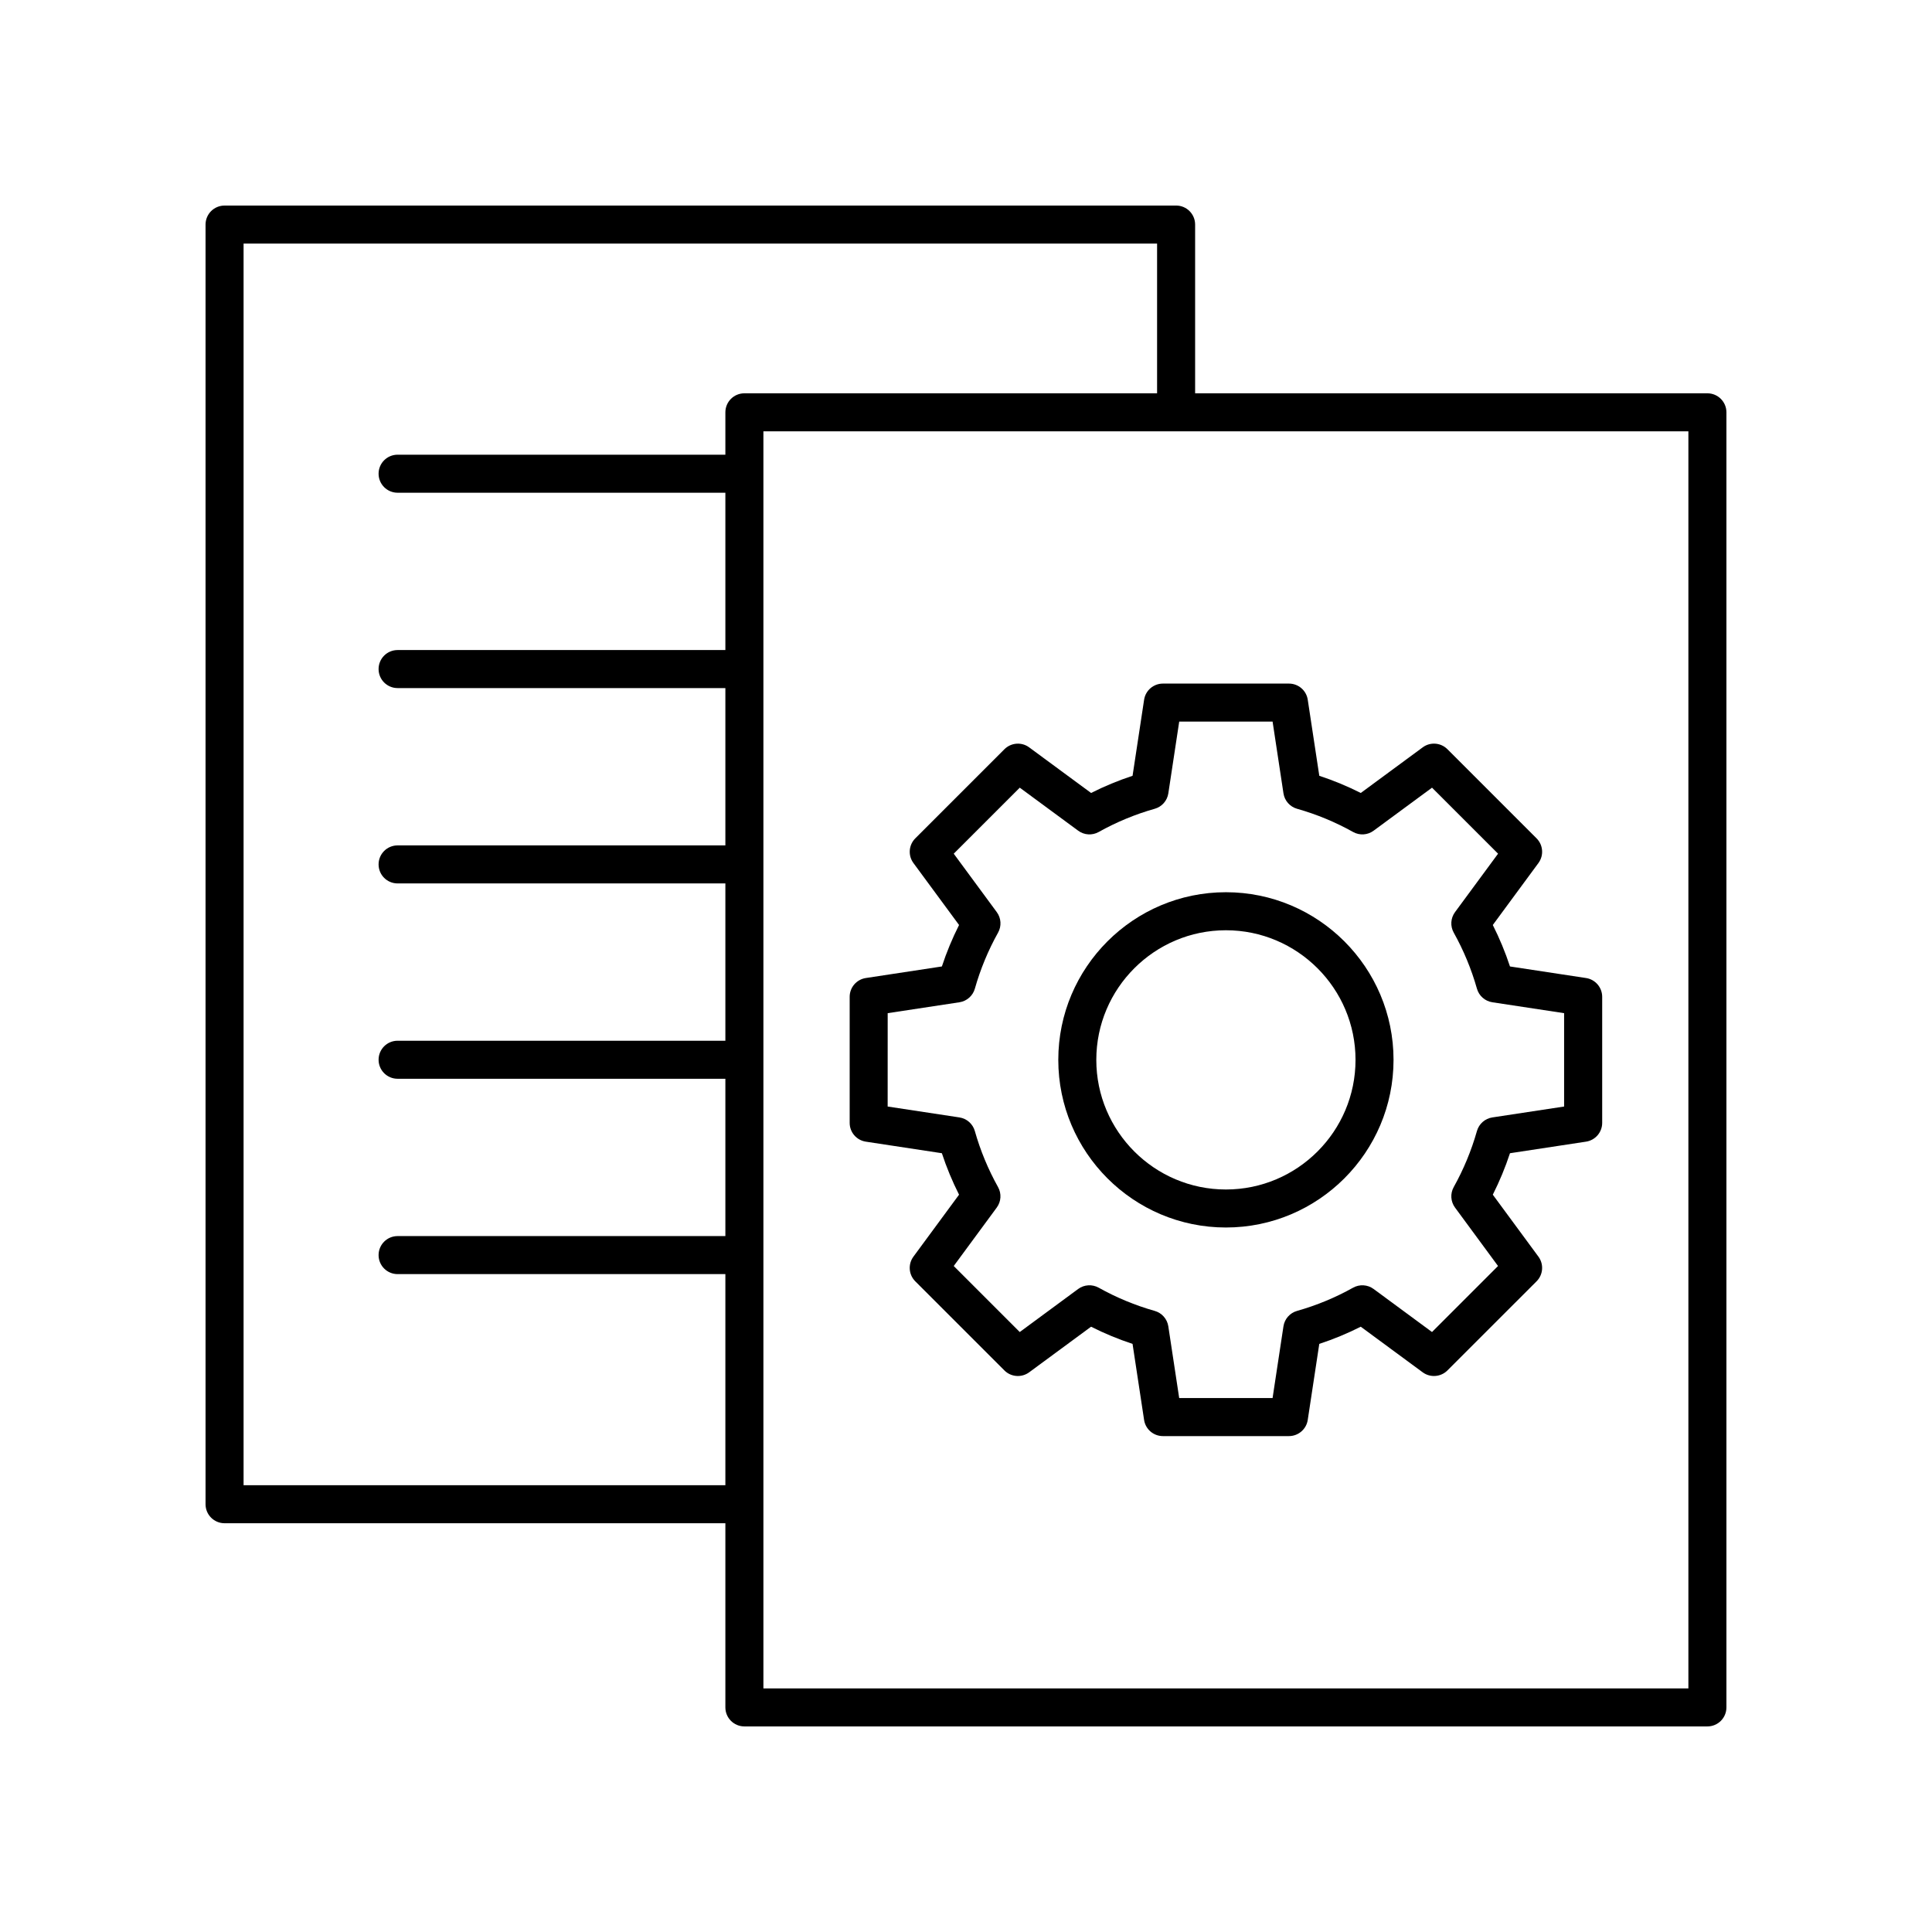
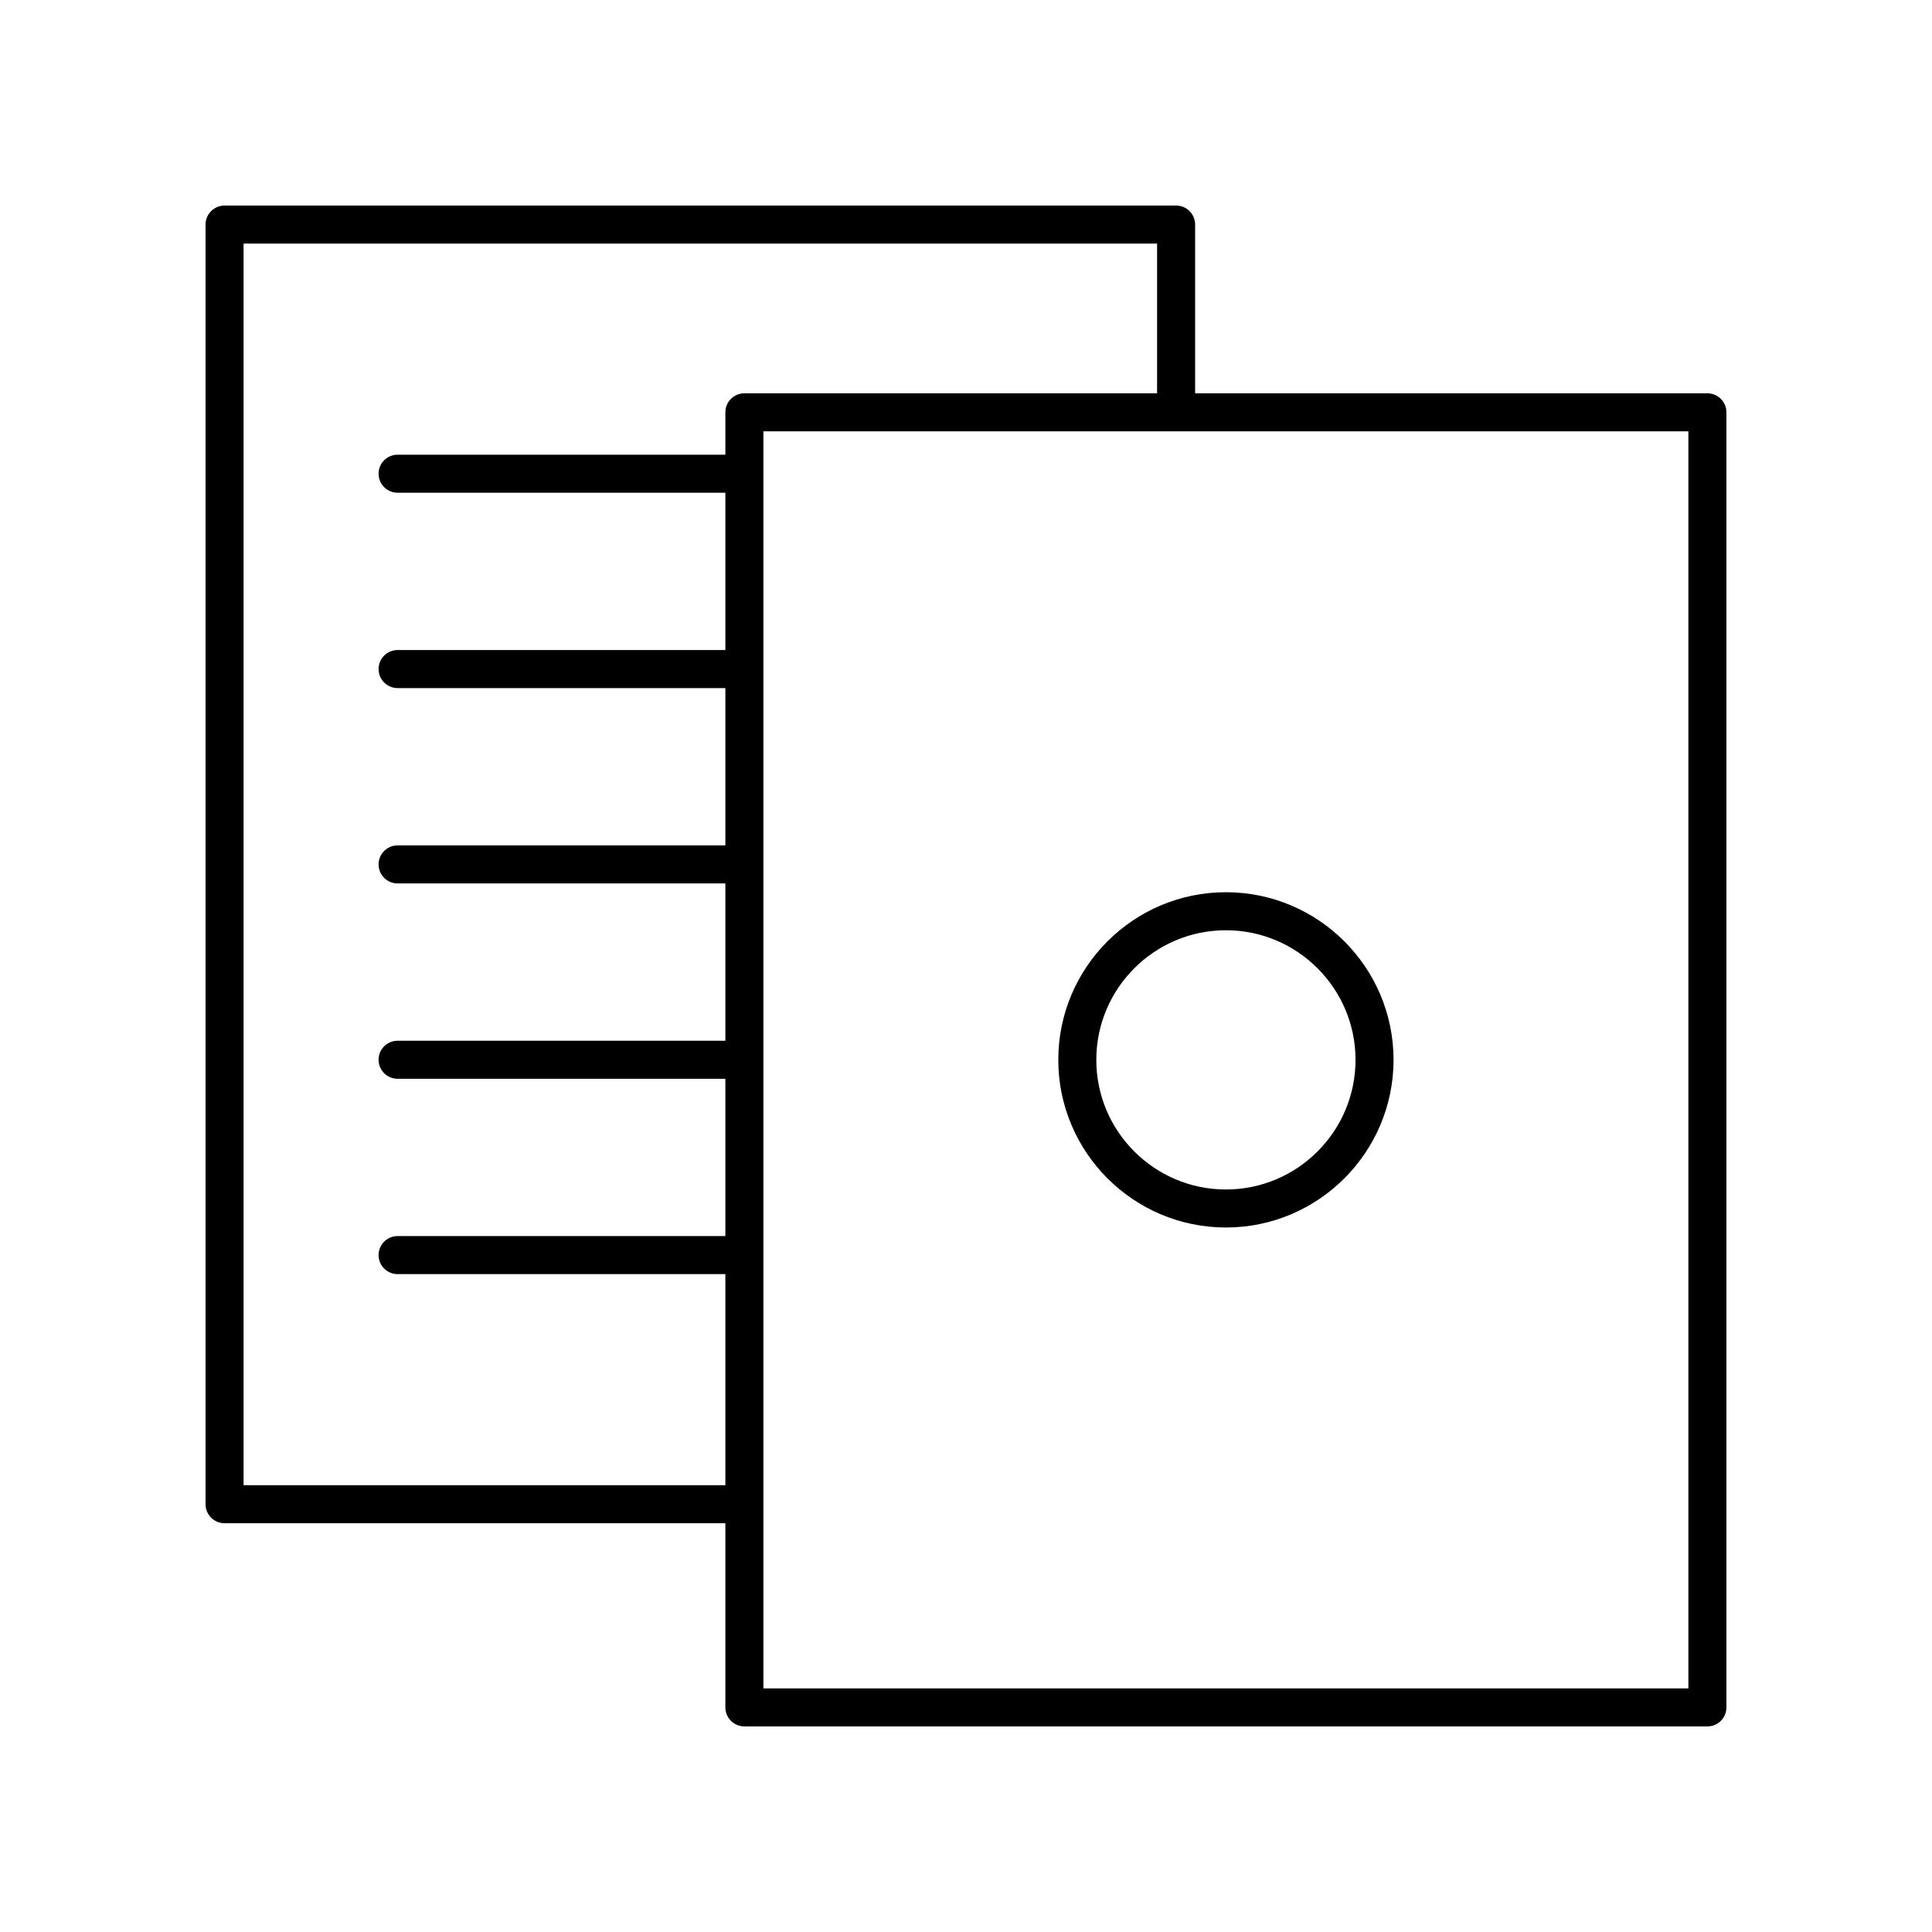
<svg xmlns="http://www.w3.org/2000/svg" fill="#000000" width="800px" height="800px" version="1.1" viewBox="144 144 512 512">
  <g>
-     <path d="m373.45 446.55 20.156 3.066c1.238 3.769 2.766 7.445 4.551 10.988l-12.09 16.418c-1.477 2.008-1.266 4.789 0.496 6.547l23.621 23.617c1.762 1.762 4.551 1.957 6.547 0.496l16.414-12.09c3.543 1.789 7.219 3.312 10.992 4.551l3.059 20.156c0.367 2.461 2.488 4.281 4.981 4.281h33.406c2.488 0 4.609-1.82 4.981-4.281l3.059-20.156c3.773-1.238 7.449-2.762 10.992-4.551l16.418 12.09c1.992 1.461 4.789 1.258 6.547-0.496l23.621-23.617c1.762-1.762 1.973-4.543 0.496-6.547l-12.09-16.418c1.785-3.543 3.312-7.219 4.551-10.988l20.156-3.066c2.461-0.375 4.281-2.488 4.281-4.981v-33.402c0-2.488-1.82-4.606-4.281-4.981l-20.156-3.066c-1.238-3.769-2.766-7.445-4.551-10.988l12.09-16.418c1.477-2.004 1.266-4.789-0.496-6.547l-23.621-23.621c-1.762-1.762-4.555-1.973-6.547-0.492l-16.414 12.09c-3.543-1.789-7.219-3.312-10.992-4.551l-3.059-20.156c-0.367-2.461-2.488-4.281-4.981-4.281h-33.406c-2.488 0-4.609 1.82-4.981 4.281l-3.059 20.156c-3.773 1.238-7.449 2.762-10.992 4.551l-16.414-12.09c-1.988-1.473-4.781-1.266-6.547 0.492l-23.621 23.621c-1.762 1.762-1.973 4.547-0.496 6.547l12.09 16.418c-1.785 3.543-3.312 7.219-4.551 10.988l-20.156 3.066c-2.461 0.375-4.281 2.488-4.281 4.981v33.402c-0.004 2.492 1.816 4.609 4.277 4.981zm5.797-34.051 19.012-2.887c1.953-0.297 3.551-1.707 4.09-3.606 1.465-5.164 3.531-10.16 6.148-14.844 0.965-1.723 0.832-3.852-0.34-5.441l-11.406-15.484 17.5-17.496 15.477 11.398c1.59 1.18 3.723 1.309 5.445 0.344 4.68-2.617 9.668-4.688 14.84-6.148 1.902-0.535 3.316-2.137 3.609-4.09l2.883-19.012h24.746l2.883 19.012c0.297 1.953 1.707 3.551 3.609 4.09 5.172 1.461 10.16 3.531 14.84 6.148 1.723 0.965 3.856 0.836 5.445-0.344l15.477-11.398 17.5 17.496-11.406 15.484c-1.172 1.59-1.305 3.719-0.34 5.441 2.617 4.684 4.684 9.676 6.148 14.844 0.535 1.898 2.137 3.312 4.09 3.606l19.012 2.887v24.742l-19.012 2.887c-1.953 0.297-3.551 1.707-4.09 3.606-1.465 5.164-3.531 10.16-6.148 14.844-0.965 1.723-0.832 3.852 0.34 5.441l11.398 15.484-17.496 17.496-15.477-11.406c-1.59-1.172-3.723-1.301-5.445-0.34-4.68 2.617-9.668 4.688-14.84 6.148-1.902 0.535-3.316 2.137-3.609 4.09l-2.883 19.012h-24.746l-2.883-19.012c-0.297-1.953-1.707-3.551-3.609-4.09-5.172-1.461-10.16-3.531-14.84-6.148-1.723-0.961-3.856-0.832-5.445 0.34l-15.477 11.406-17.496-17.496 11.398-15.484c1.172-1.59 1.305-3.719 0.34-5.441-2.617-4.684-4.684-9.676-6.148-14.844-0.535-1.898-2.137-3.312-4.09-3.606l-19.012-2.887z" />
    <path d="m468.88 469.3c24.496 0 44.422-19.93 44.422-44.43 0-24.496-19.926-44.422-44.422-44.422s-44.422 19.926-44.422 44.422c0 24.5 19.926 44.43 44.422 44.43zm0-78.773c18.938 0 34.348 15.41 34.348 34.348 0 18.941-15.41 34.352-34.348 34.352s-34.348-15.41-34.348-34.352c0-18.938 15.41-34.348 34.348-34.348z" />
    <path d="m596.48 248.23h-135.76v-44.719c0-2.785-2.254-5.039-5.039-5.039l-252.17 0.004c-2.785 0-5.039 2.254-5.039 5.039v339.12c0 2.785 2.254 5.039 5.039 5.039h132.72v48.805c0 2.785 2.254 5.039 5.039 5.039h255.21c2.785 0 5.039-2.254 5.039-5.039v-343.21c0-2.785-2.254-5.039-5.039-5.039zm-387.93 289.37v-329.05h242.09v39.68h-109.37c-2.785 0-5.039 2.254-5.039 5.039v11.23h-86.863c-2.785 0-5.039 2.254-5.039 5.039 0 2.785 2.254 5.039 5.039 5.039h86.863v41.691h-86.863c-2.785 0-5.039 2.254-5.039 5.039s2.254 5.039 5.039 5.039h86.863v41.691h-86.863c-2.785 0-5.039 2.254-5.039 5.039s2.254 5.039 5.039 5.039l86.863-0.004v41.691h-86.863c-2.785 0-5.039 2.254-5.039 5.039s2.254 5.039 5.039 5.039h86.863v41.691h-86.863c-2.785 0-5.039 2.254-5.039 5.039 0 2.785 2.254 5.039 5.039 5.039h86.863v55.949zm382.89 53.844h-245.13v-333.14h245.13z" />
  </g>
</svg>